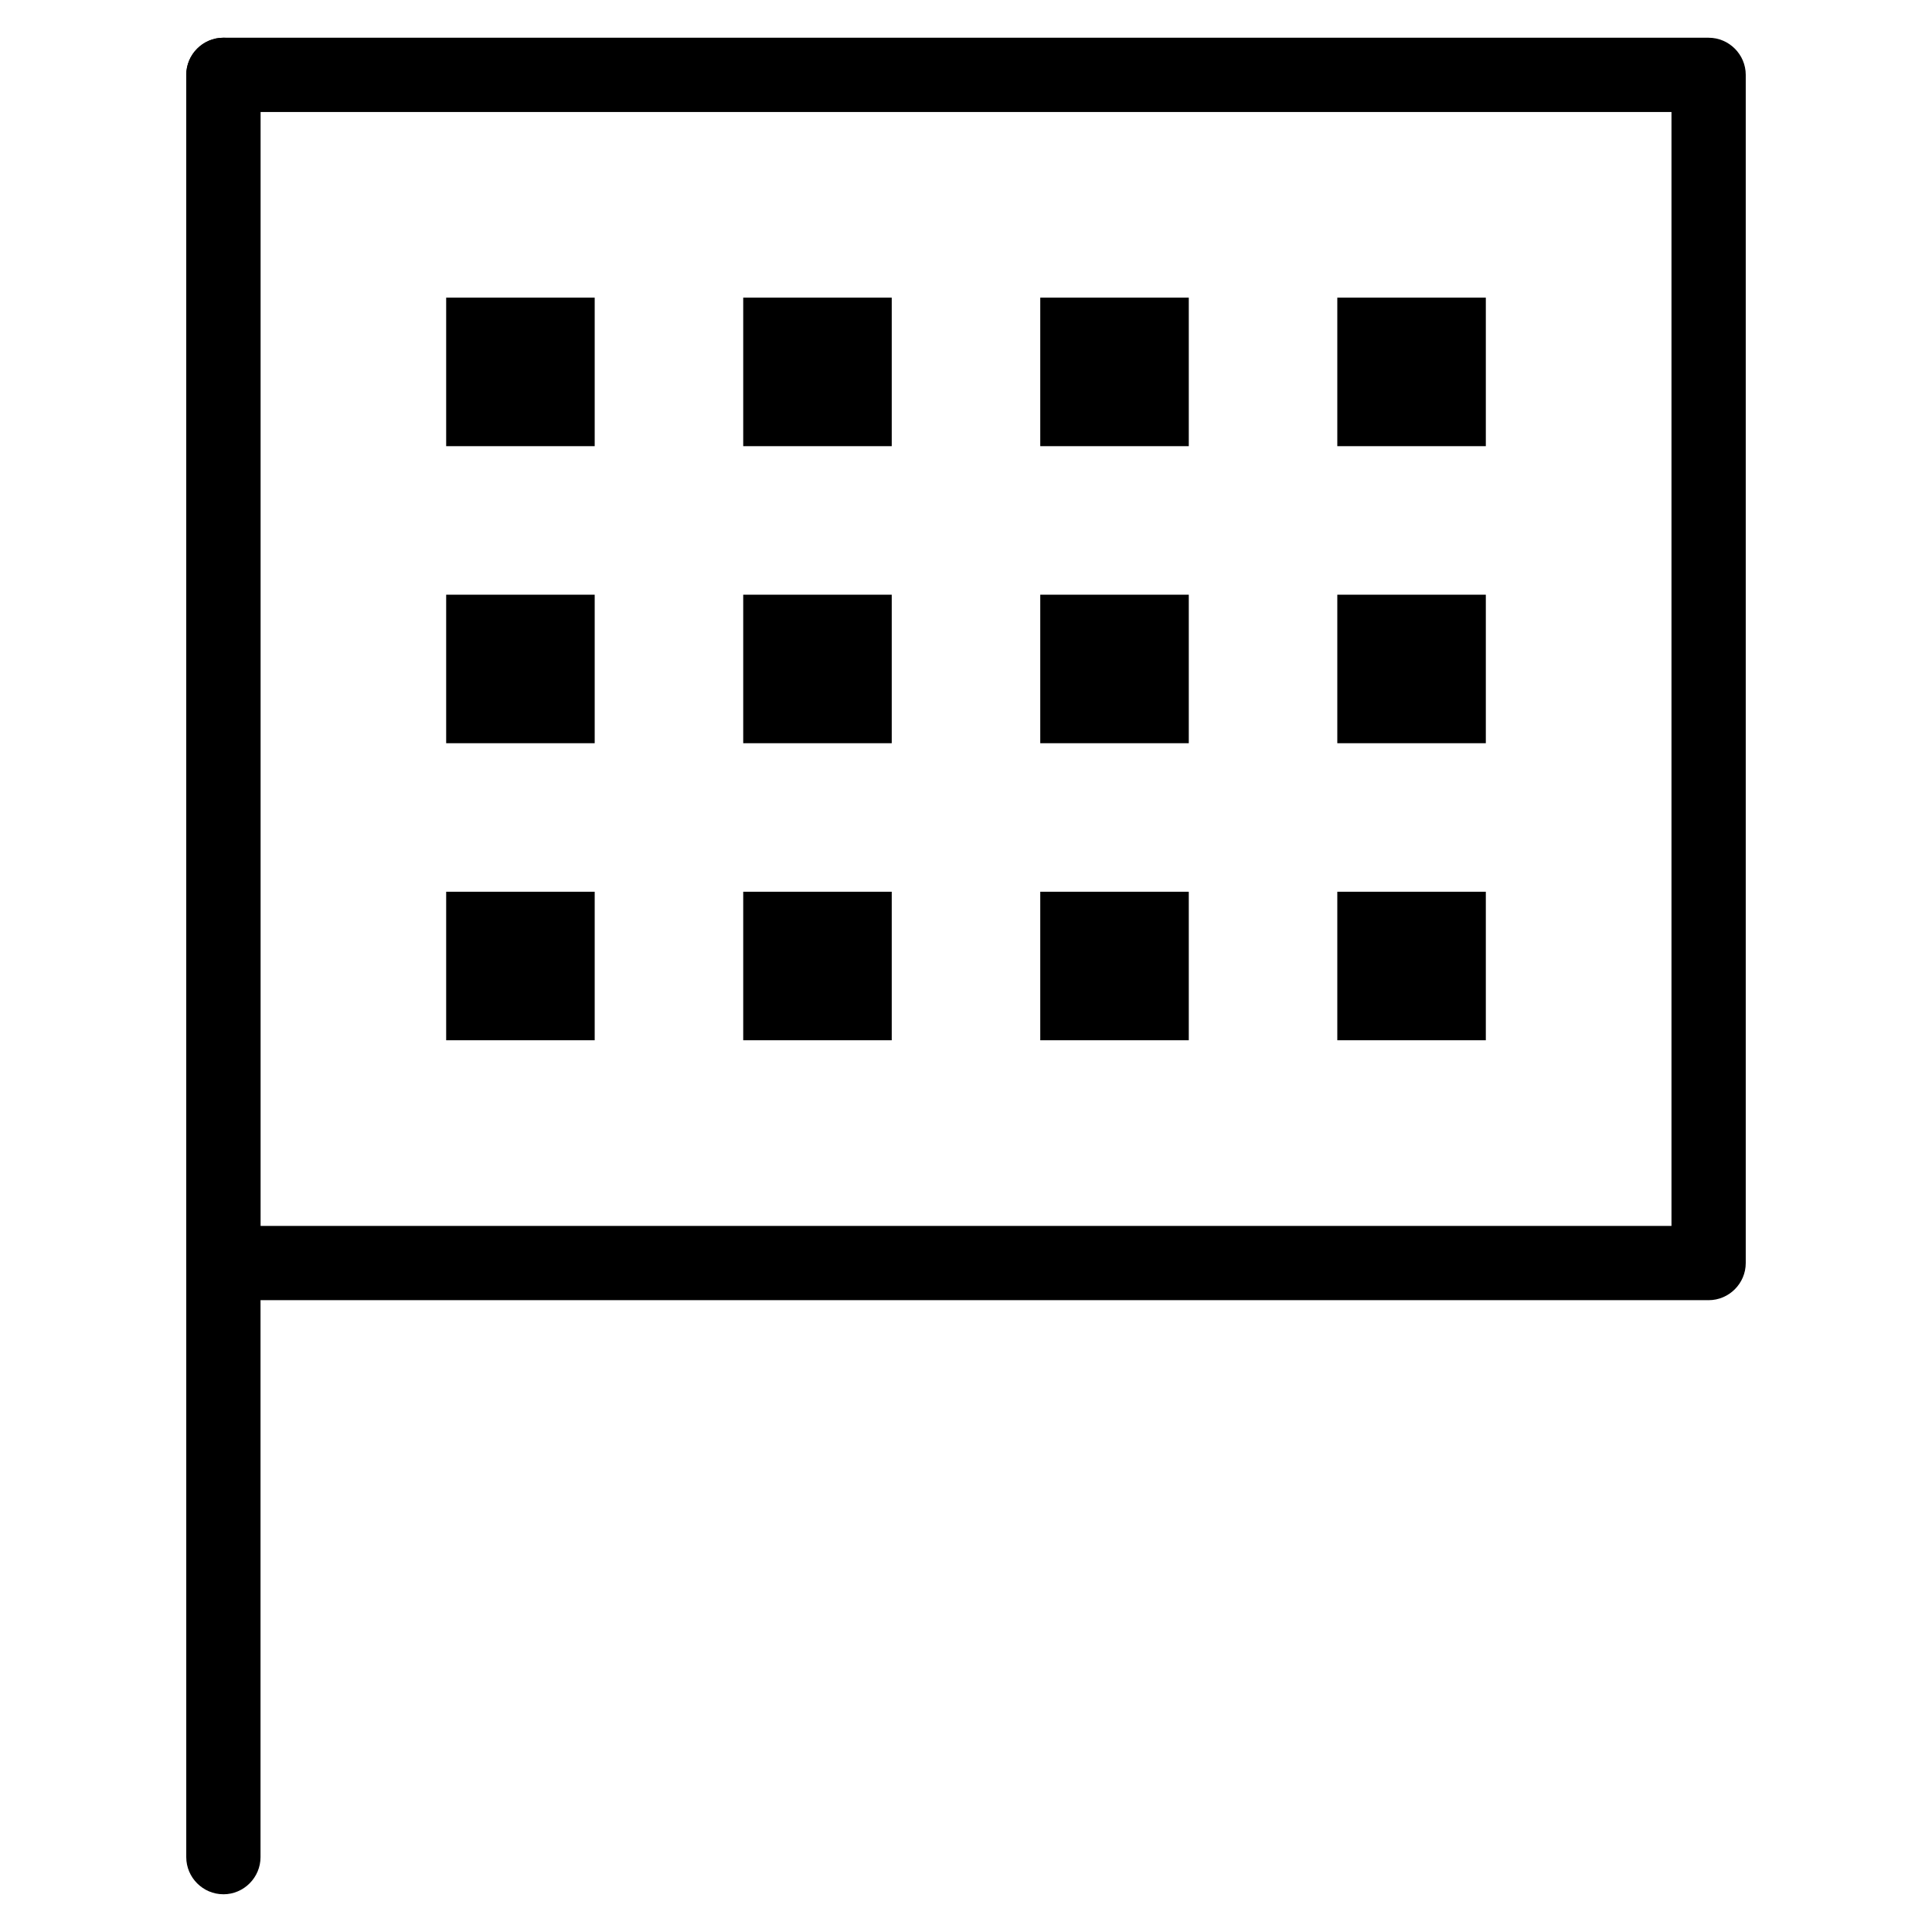
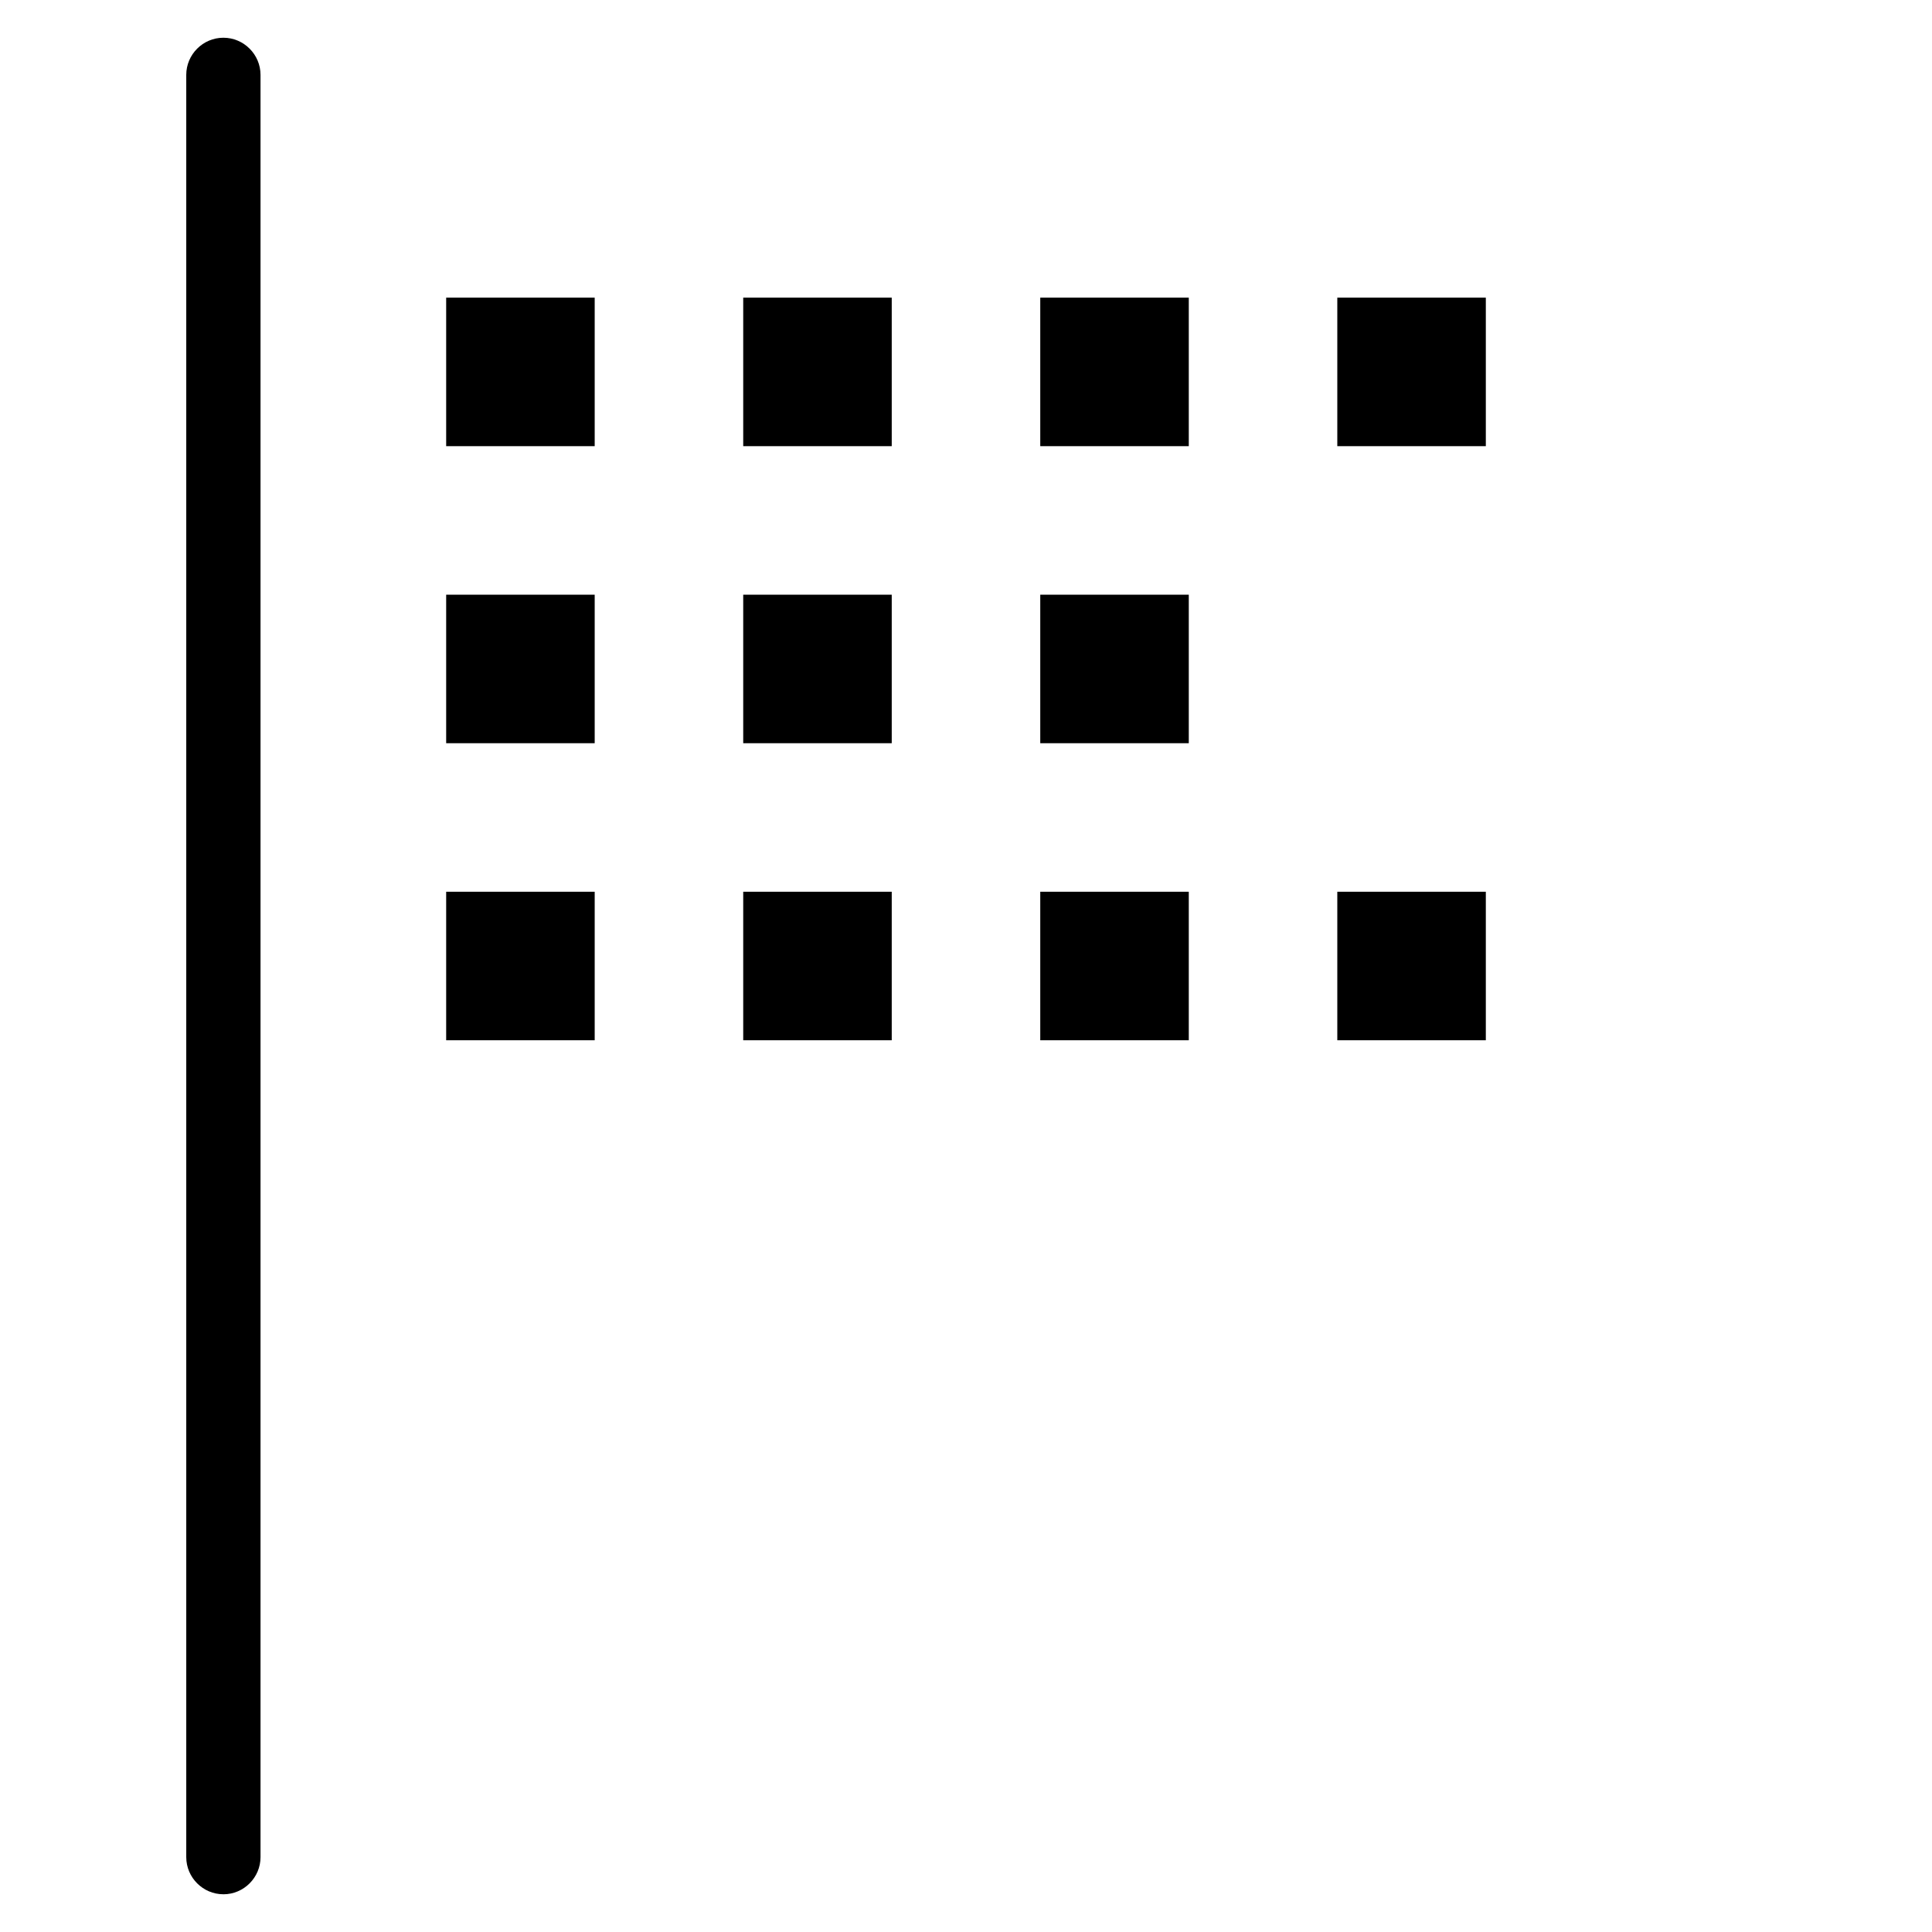
<svg xmlns="http://www.w3.org/2000/svg" fill="#000000" width="800px" height="800px" version="1.1" viewBox="144 144 512 512">
  <g>
-     <path d="m596.8 488.56h-393.6c-5.41 0-9.84-4.43-9.84-9.84v-314.88c0-5.41 4.43-9.84 9.84-9.84h393.6c5.41 0 9.84 4.43 9.84 9.84v314.88c0 5.41-4.43 9.84-9.84 9.84zm-383.76-19.68h373.92v-295.2h-373.92z" />
    <path d="m203.2 646c-5.41 0-9.84-4.43-9.84-9.84v-472.32c0-5.41 4.43-9.84 9.84-9.84 5.41 0 9.84 4.43 9.84 9.84v472.32c0 5.414-4.43 9.844-9.84 9.844z" />
    <path d="m262.24 222.88h39.359v39.359h-39.359z" />
    <path d="m262.24 301.6h39.359v39.359h-39.359z" />
    <path d="m262.24 380.32h39.359v39.359h-39.359z" />
    <path d="m340.96 222.88h39.359v39.359h-39.359z" />
    <path d="m340.96 301.6h39.359v39.359h-39.359z" />
    <path d="m340.96 380.32h39.359v39.359h-39.359z" />
    <path d="m419.68 222.88h39.359v39.359h-39.359z" />
    <path d="m419.68 301.6h39.359v39.359h-39.359z" />
    <path d="m419.68 380.32h39.359v39.359h-39.359z" />
    <path d="m498.4 222.88h39.359v39.359h-39.359z" />
-     <path d="m498.4 301.6h39.359v39.359h-39.359z" />
    <path d="m498.4 380.32h39.359v39.359h-39.359z" />
  </g>
</svg>